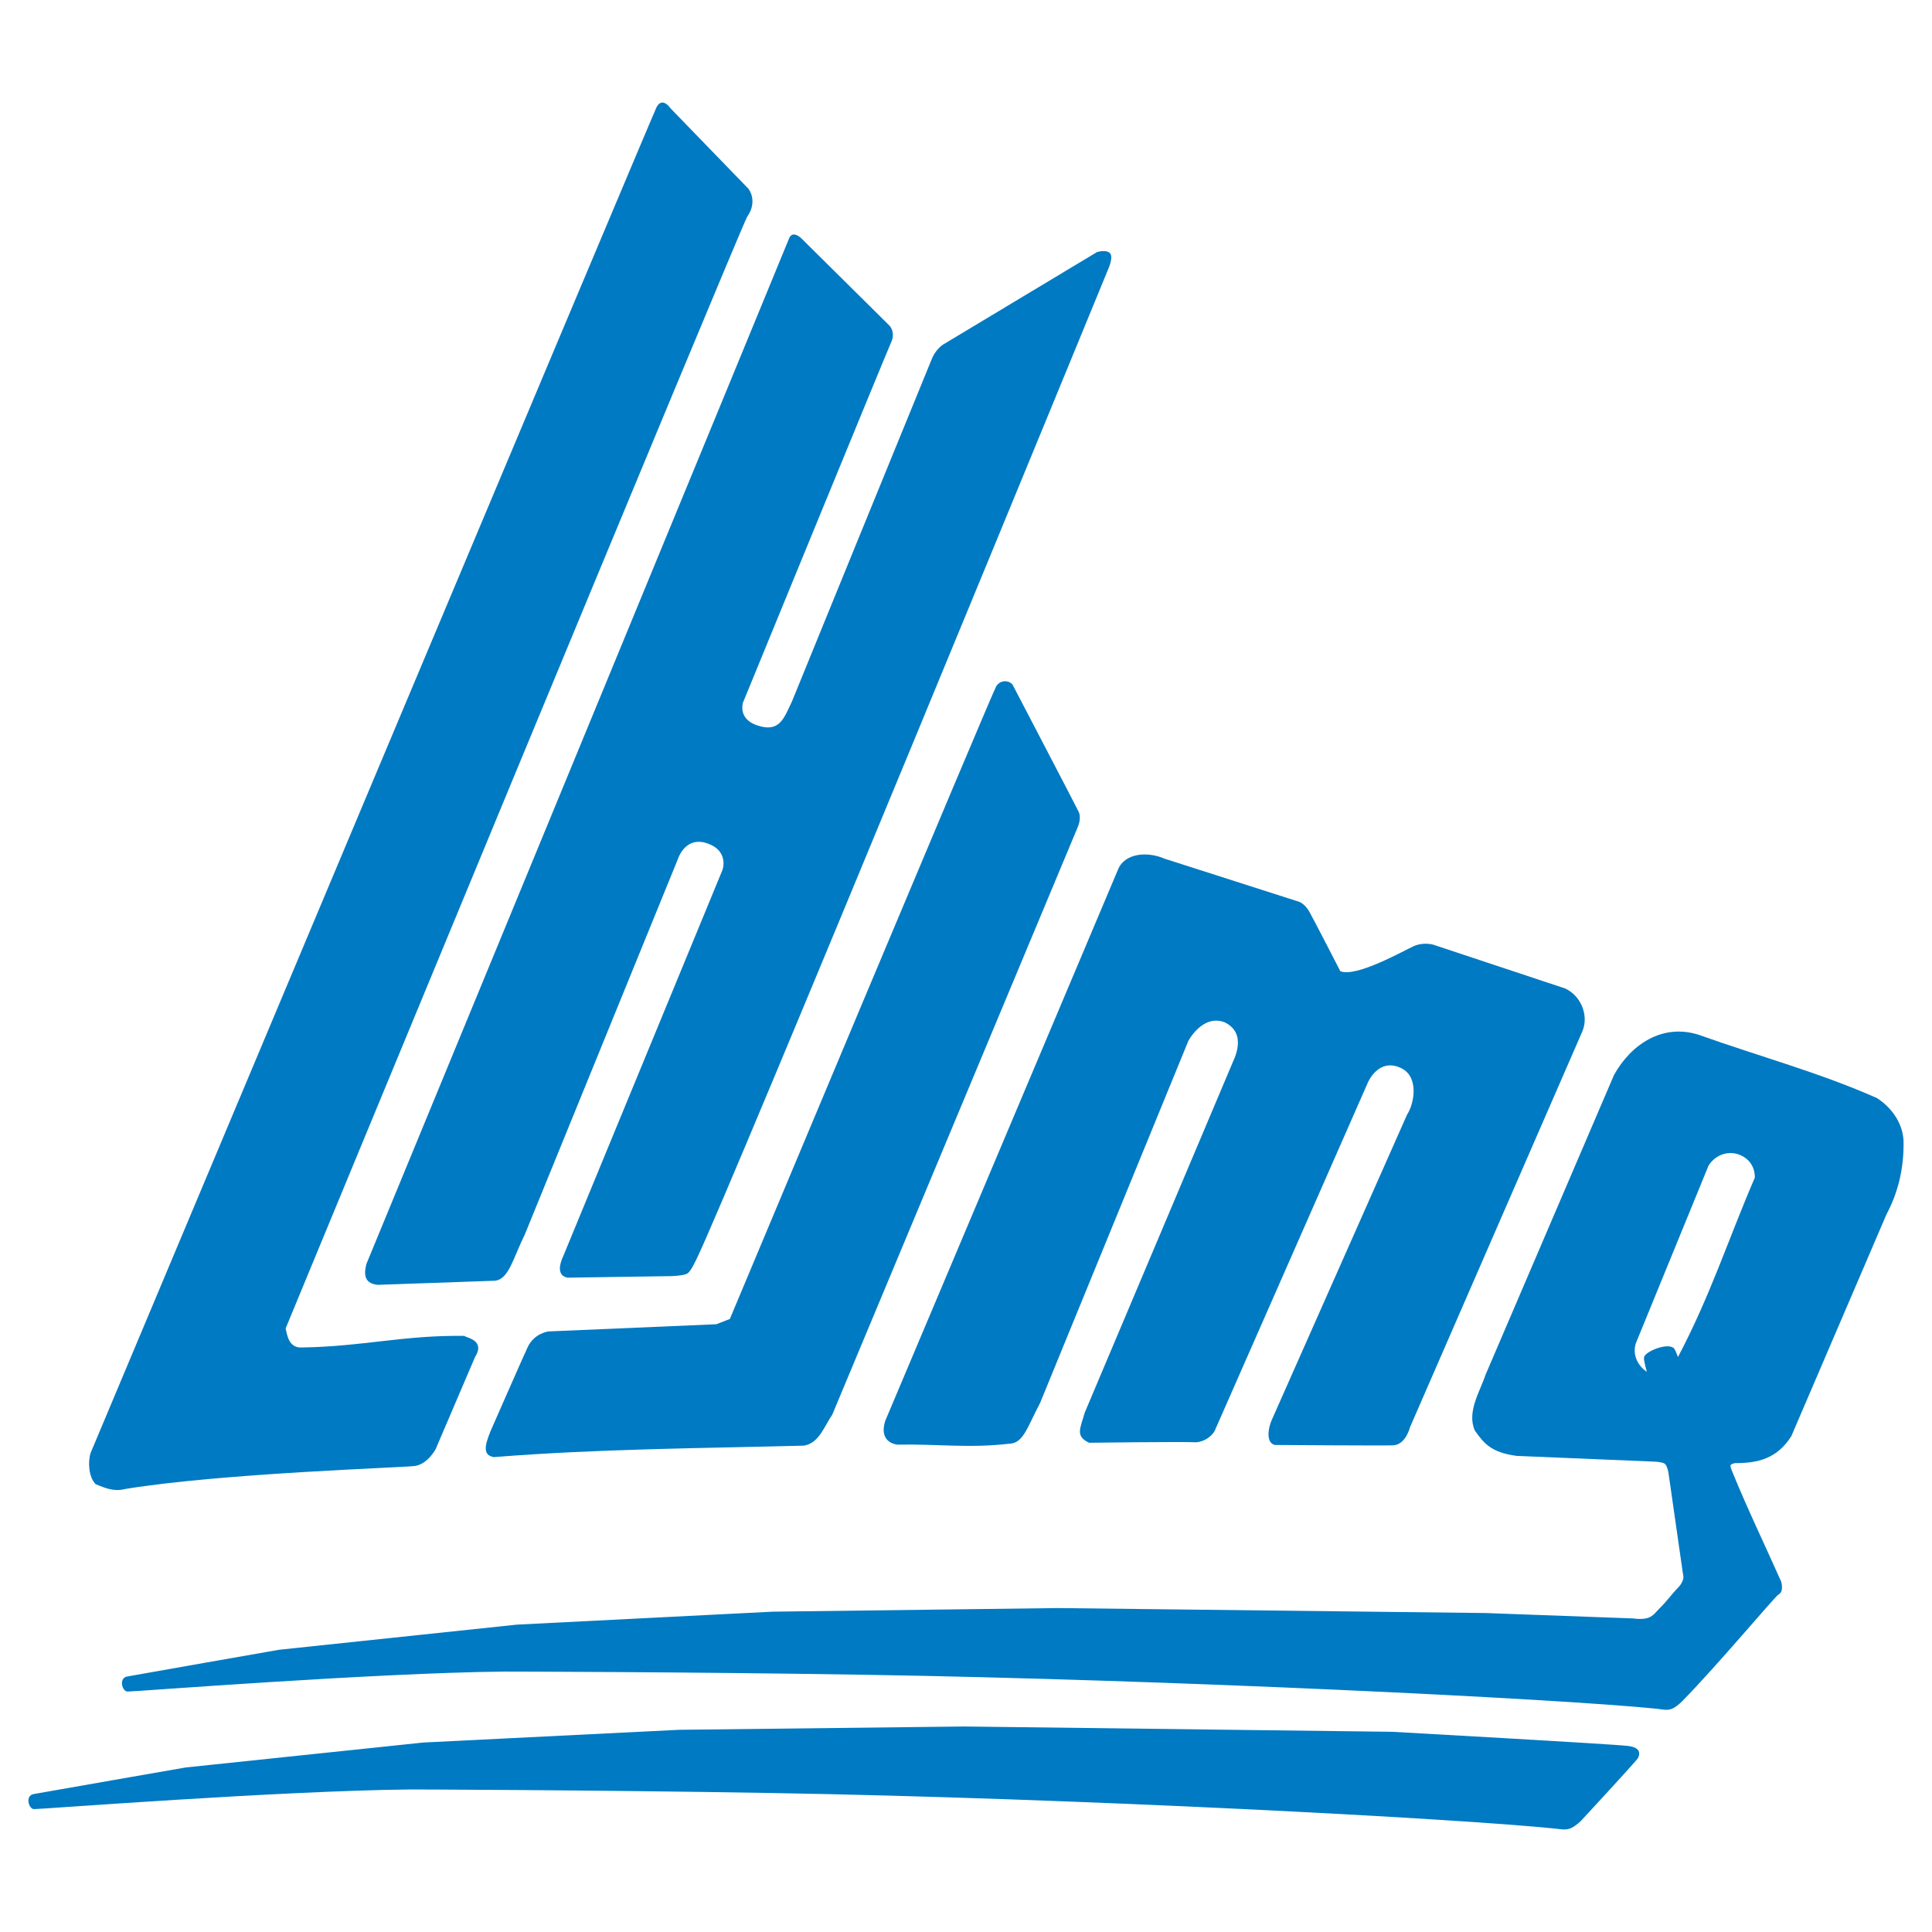
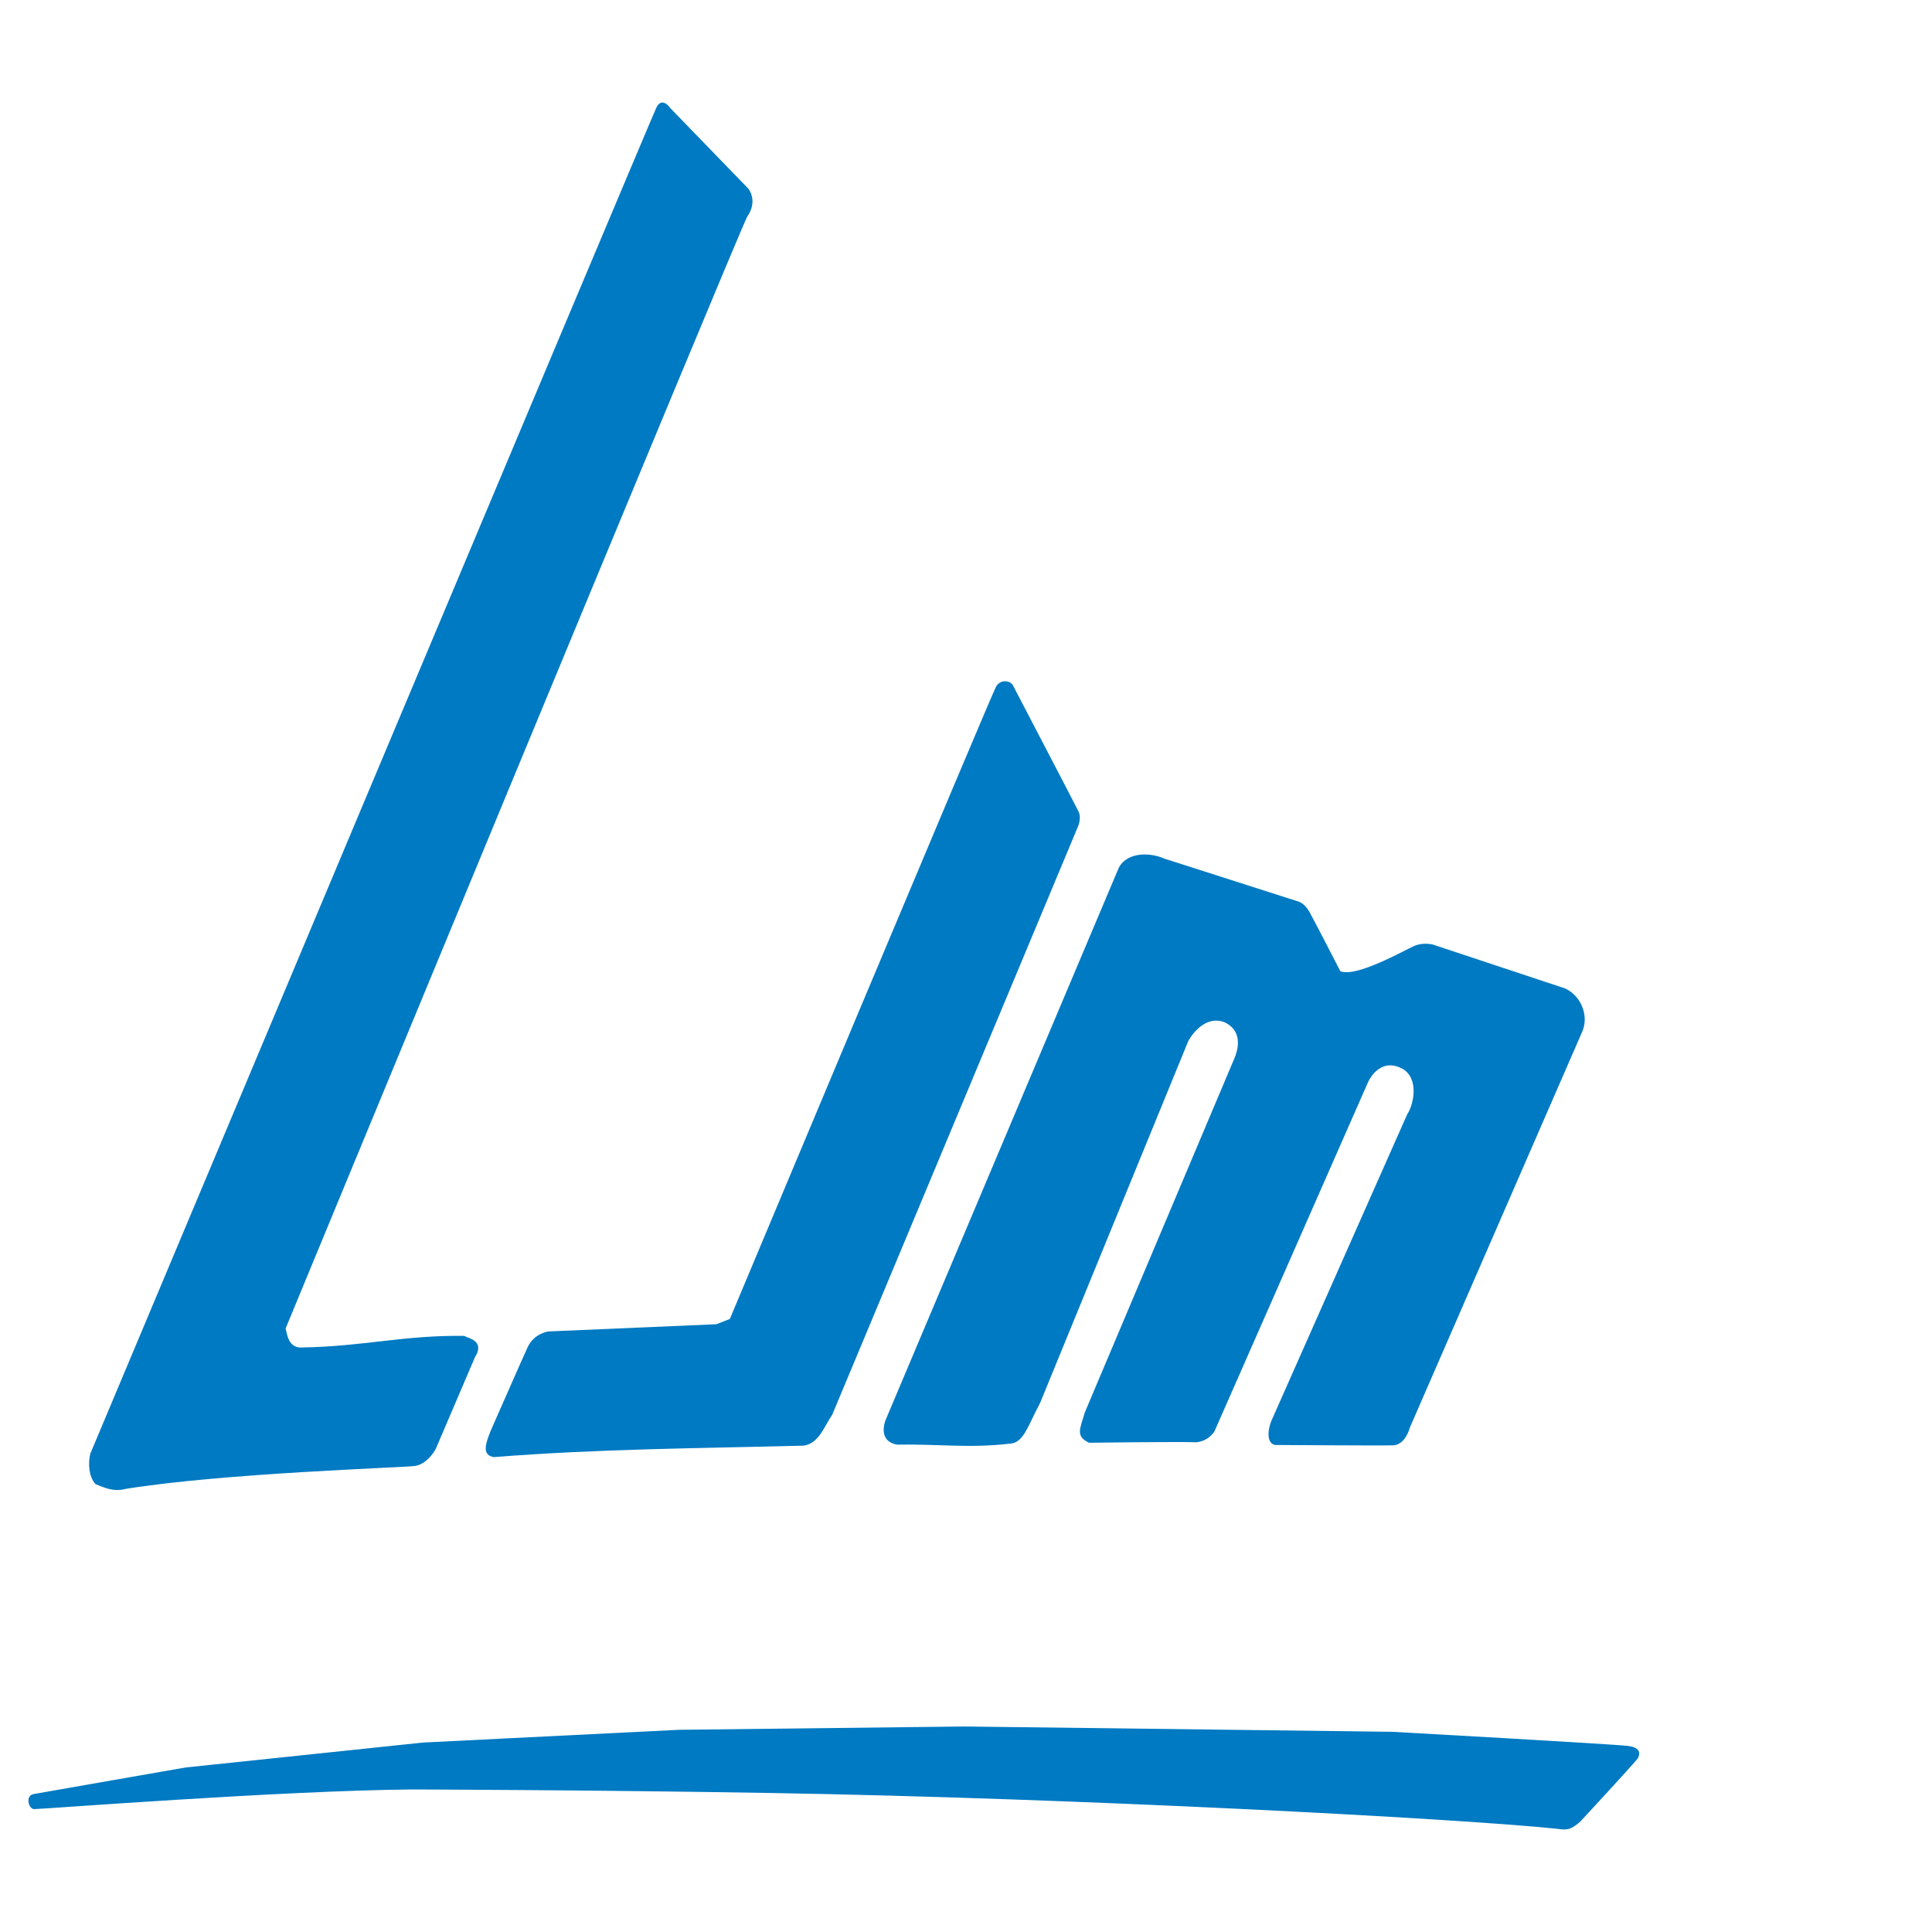
<svg xmlns="http://www.w3.org/2000/svg" version="1.0" id="Layer_1" x="0px" y="0px" width="192.756px" height="192.756px" viewBox="0 0 192.756 192.756" enable-background="new 0 0 192.756 192.756" xml:space="preserve">
  <g>
-     <polygon fill-rule="evenodd" clip-rule="evenodd" fill="#FFFFFF" points="0,0 192.756,0 192.756,192.756 0,192.756 0,0  " />
    <path fill-rule="evenodd" clip-rule="evenodd" fill="#007AC2" d="M74.67,18.831c0,0,0.986,1.206-0.125,2.798   c-0.517,0.738-46.05,110.914-46.05,110.914c0.159,0.66,0.318,1.961,1.607,1.895c6.118-0.092,10.183-1.244,16.237-1.156   c0.129,0.188,2.143,0.391,1.05,2.121l-3.918,9.164c0,0-0.793,1.52-2.09,1.695c-1.304,0.17-19.148,0.709-28.861,2.289   c-1.184,0.309-2.055-0.109-2.974-0.469c-0.682-0.684-0.8-2.158-0.512-3.109c0,0,56.043-133.443,56.464-134.264   c0.58-1.134,1.404,0.104,1.404,0.104L74.67,18.831L74.67,18.831z" />
-     <path fill-rule="evenodd" clip-rule="evenodd" fill="#007AC2" d="M88.749,32.495c0,0,0.633,0.64,0.16,1.658   c-0.346,0.738-14.796,35.979-14.796,35.979c-0.216,0.993,0.22,1.83,1.433,2.239c2.253,0.762,2.667-0.73,3.46-2.367   c0,0,13.539-33.192,13.968-34.208c0.481-1.144,1.286-1.52,1.286-1.52l15.18-9.122c0,0,0.865-0.284,1.277,0.082   c0.41,0.364-0.117,1.532-0.117,1.532s-38.073,92.718-41.11,98.853c-0.19,0.379-0.551,1.18-0.895,1.424   c-0.346,0.238-1.624,0.273-1.624,0.273l-10.346,0.154c-1.082-0.205-0.805-1.344-0.44-2.123l15.888-38.531   c0.242-0.701,0.212-2.016-1.332-2.609c-1.672-0.698-2.719,0.347-3.14,1.581l-15.246,37.39c-1.165,2.338-1.574,4.445-2.973,4.598   l-11.697,0.41c-1.574-0.148-1.286-1.41-1.13-2.078c0,0,41.871-101.518,42.156-102.284c0.349-0.954,1.255-0.033,1.255-0.033   L88.749,32.495L88.749,32.495z" />
    <path fill-rule="evenodd" clip-rule="evenodd" fill="#007AC2" d="M107.608,80.97c0.319,0.651-0.063,1.506-0.063,1.506   L83.03,141.152c-0.778,1.107-1.291,2.828-2.823,3.08c-10.478,0.273-20.408,0.311-30.946,1.145c-1.055-0.205-0.96-1.023-0.316-2.602   c0,0,3.395-7.736,3.706-8.381c0.675-1.41,2.086-1.557,2.086-1.557l16.729-0.717l1.351-0.527c0,0,26.141-62.391,26.566-63.102   c0.428-0.709,1.305-0.623,1.646-0.174C101.028,68.318,107.293,80.318,107.608,80.97L107.608,80.97z" />
    <path fill-rule="evenodd" clip-rule="evenodd" fill="#007AC2" d="M129.628,89.976c0,0,0.531,0.178,0.986,0.953   c0.356,0.611,3.11,5.968,3.11,5.968c1.593,0.657,6.401-2.094,7.354-2.511c0.949-0.417,1.916-0.137,1.916-0.137l13.167,4.373   c1.593,0.746,2.345,2.678,1.737,4.217l-17.229,39.572c0,0-0.421,1.76-1.703,1.791c-1.281,0.039-11.769-0.037-11.769-0.037   c-0.937-0.213-0.68-1.768-0.242-2.656l13.433-30.312c0.675-0.996,1.233-3.686-0.535-4.602c-2.305-1.162-3.375,1.4-3.375,1.4   l-15.299,34.785c0,0-0.52,0.967-1.798,1.117c-1.635-0.074-10.721,0.047-10.721,0.047c-1.416-0.66-0.877-1.434-0.43-3.018   l14.984-35.469c0.569-1.502,0.36-2.807-1.051-3.471c-2.206-0.816-3.606,1.877-3.606,1.877l-14.791,36.121   c-1.214,2.256-1.635,4.012-3.03,4.051c-4.077,0.477-7.084,0.021-11.233,0.098c-1.354-0.236-1.532-1.289-1.179-2.381l23.213-54.976   c0.657-1.661,2.924-1.86,4.658-1.102L129.628,89.976L129.628,89.976z" />
-     <path fill-rule="evenodd" clip-rule="evenodd" fill="#007AC2" d="M187.284,109.566c-5.629-2.512-11.855-4.203-17.788-6.32   c-3.633-1.164-6.759,0.945-8.462,3.996l-12.818,29.912c-0.55,1.662-1.892,3.705-1.073,5.572c0.888,1.232,1.573,2.184,4.184,2.529   l13.831,0.576c0,0,0.698,0.039,0.934,0.205c0.234,0.166,0.363,0.857,0.363,0.857l1.457,10.156c0,0,0.122,0.342-0.057,0.713   c-0.156,0.318-0.22,0.414-0.422,0.623c-0.75,0.779-1.126,1.373-1.952,2.176c-0.231,0.229-0.509,0.652-1.028,0.842   c-0.604,0.221-1.51,0.068-1.51,0.068l-14.737-0.539l-42.668-0.496l-28.451,0.361l-25.525,1.293l-23.71,2.506   c0,0-14.313,2.504-15.171,2.67c-0.856,0.16-0.5,1.48,0.039,1.502c0.538,0.02,24.67-1.869,37.604-1.994   c0,0,17.659,0.021,35.984,0.318c30.408,0.486,68.998,2.381,78.911,3.383c0.646,0.064,0.888,0.166,1.365,0.08   c0.479-0.088,1.036-0.617,1.241-0.816c3.633-3.705,9.258-10.459,9.621-10.656c0.577-0.305,0.258-1.297,0.258-1.297   c-1.726-3.877-3.3-7.109-4.874-10.953c-0.066-0.205-0.242-0.512-0.147-0.699c0,0,0.251-0.158,0.464-0.158   c2.191-0.004,4.122-0.406,5.575-2.693l9.496-22.135c1.134-2.129,1.699-4.449,1.702-6.969   C189.977,112.223,188.812,110.574,187.284,109.566L187.284,109.566z M167.414,135.387c-0.197-0.48-0.307-0.787-0.436-0.896   c-0.656-0.547-2.837,0.348-2.951,0.92c-0.064,0.318,0.285,1.457,0.285,1.457c-0.927-0.607-1.48-1.746-1.093-2.877l7.231-17.67   c0.38-0.68,1.453-1.582,2.907-1.182c1.869,0.607,1.72,2.359,1.72,2.359C172.409,123.686,170.68,129.182,167.414,135.387   L167.414,135.387z" />
    <path fill-rule="evenodd" clip-rule="evenodd" fill="#007AC2" d="M162.431,174.193c-1.653-0.197-23.549-1.412-23.549-1.412   l-42.669-0.529l-28.448,0.33l-25.528,1.27l-23.711,2.488c0,0-14.32,2.496-15.174,2.654c-0.861,0.16-0.501,1.48,0.038,1.502   c0.535,0.023,24.667-1.844,37.601-1.961c0,0,17.661,0.041,35.987,0.354c30.405,0.516,68.201,2.533,78.116,3.543   c0.647,0.062,0.863,0.145,1.346,0.055c0.478-0.086,1.058-0.594,1.263-0.787c3.543-3.828,5.317-5.795,5.674-6.229   C163.375,175.471,164.134,174.391,162.431,174.193L162.431,174.193z" />
  </g>
</svg>